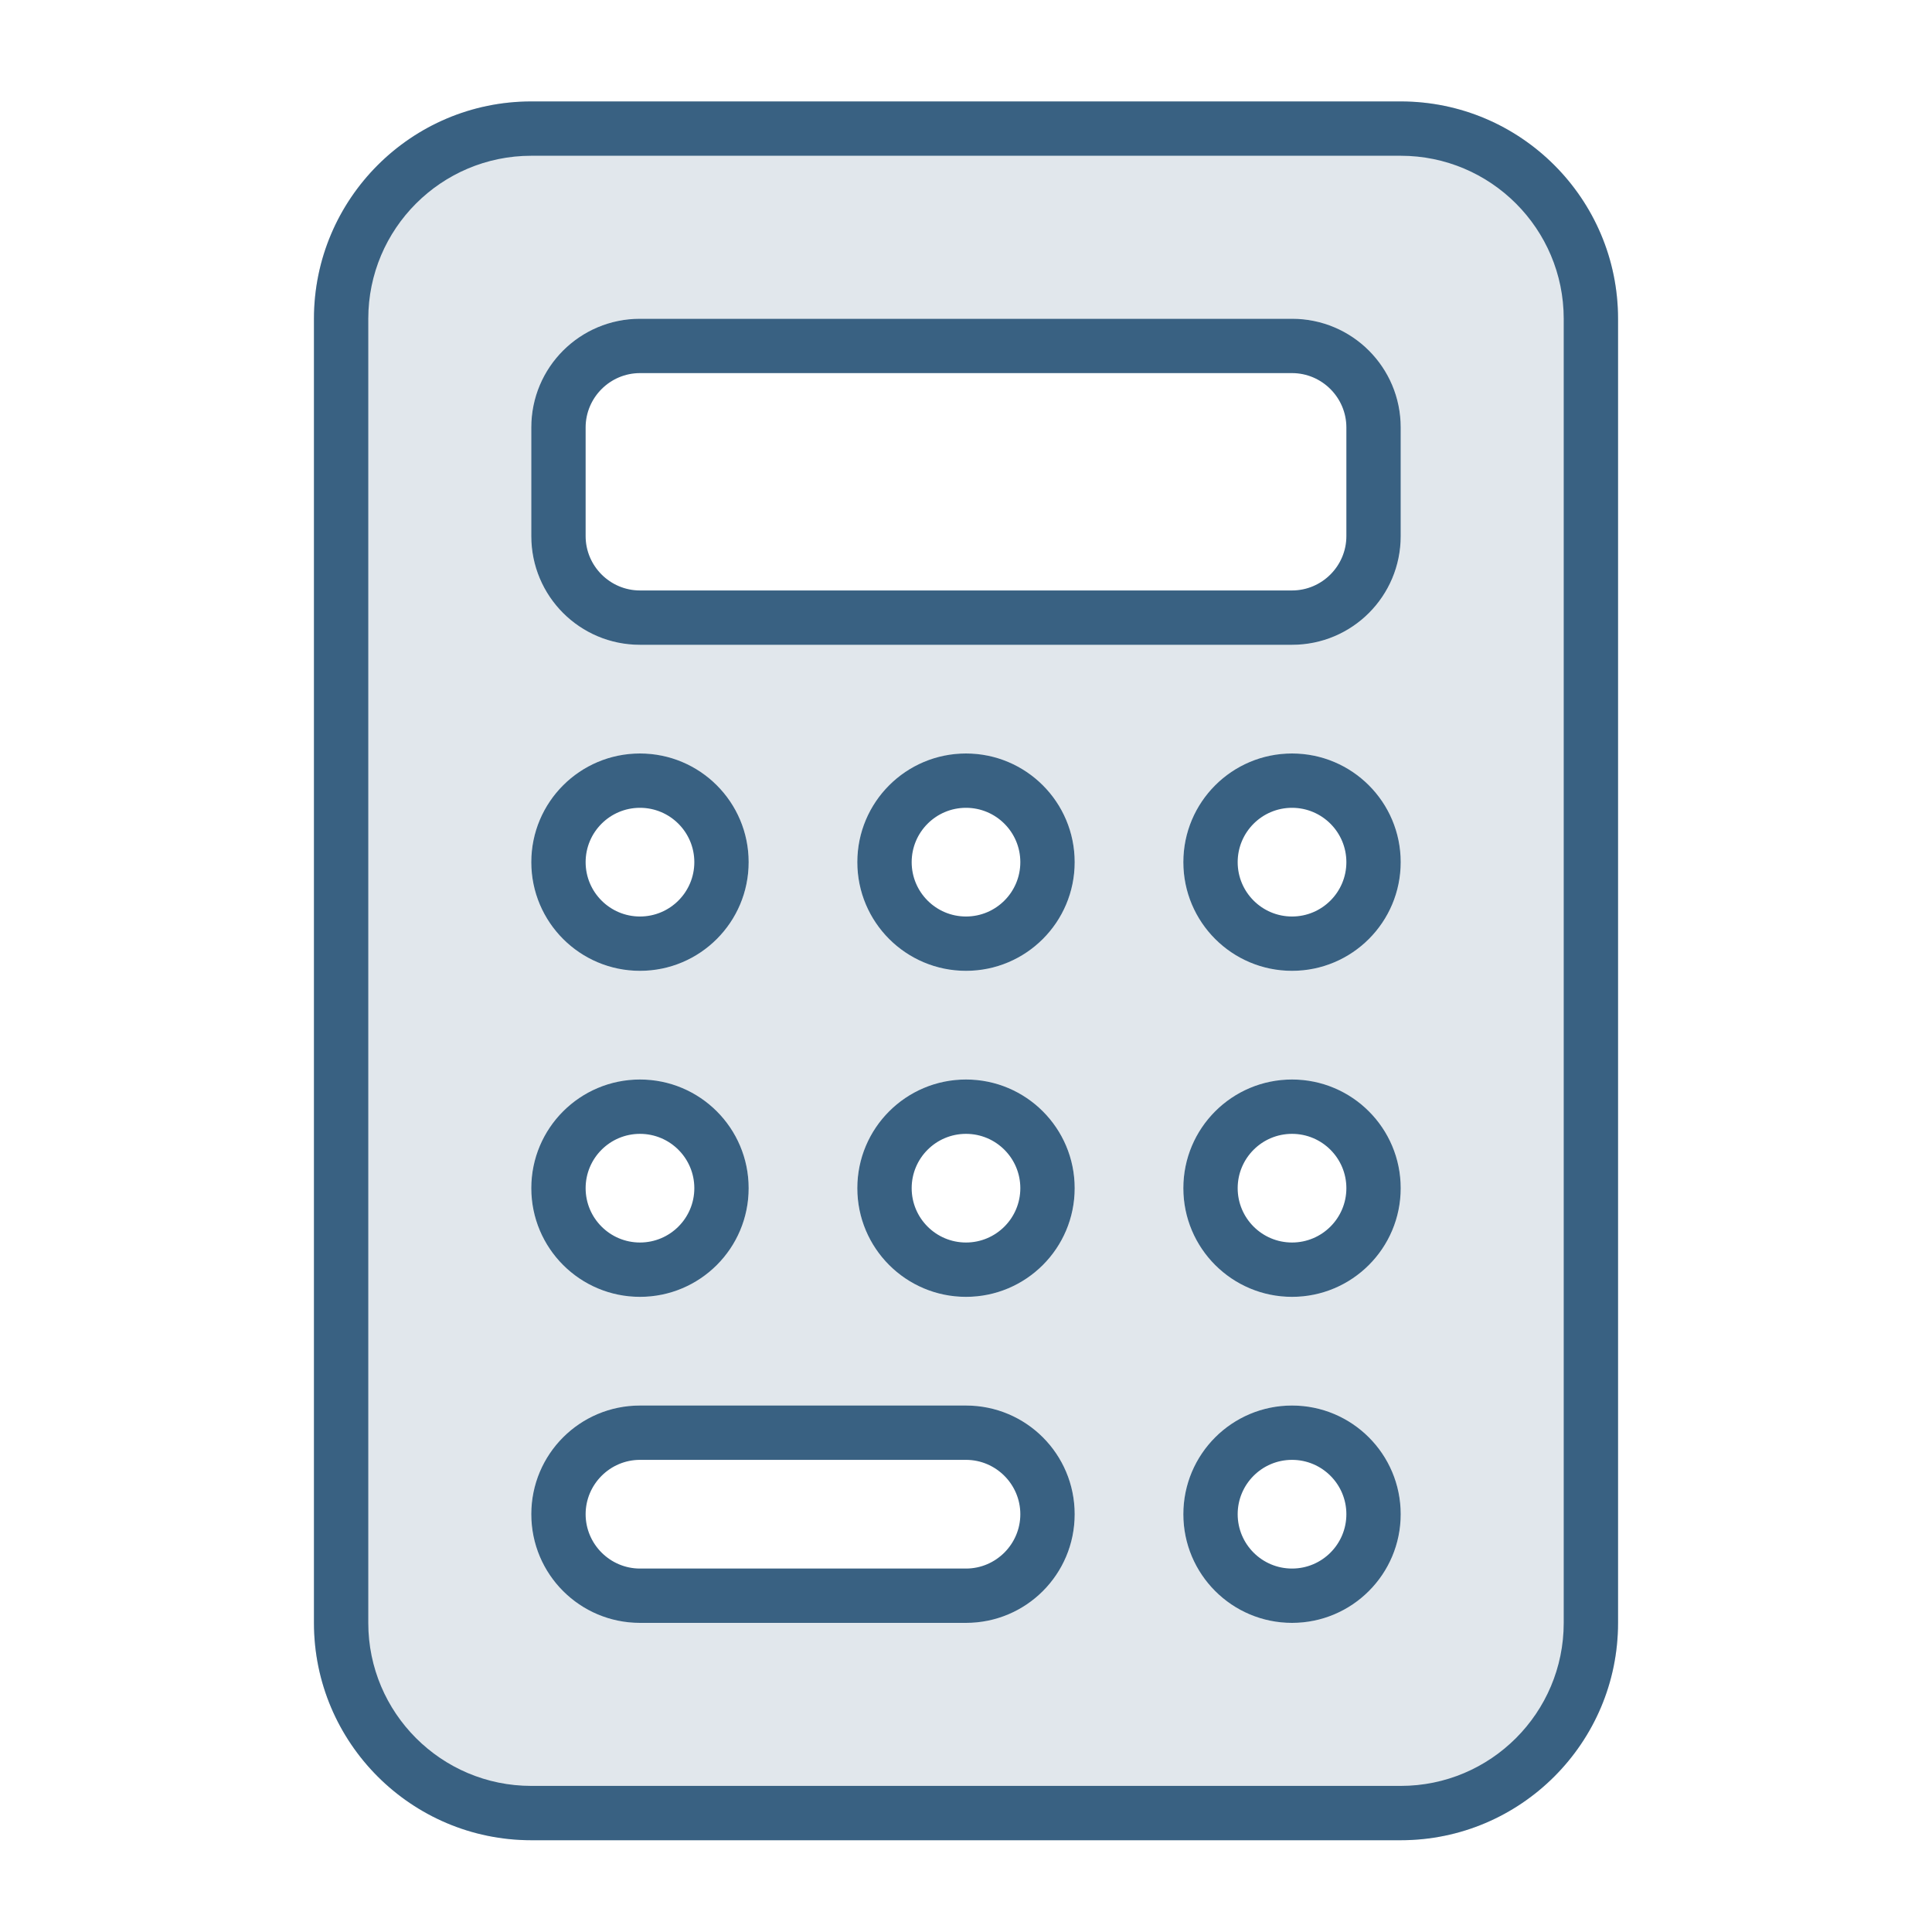
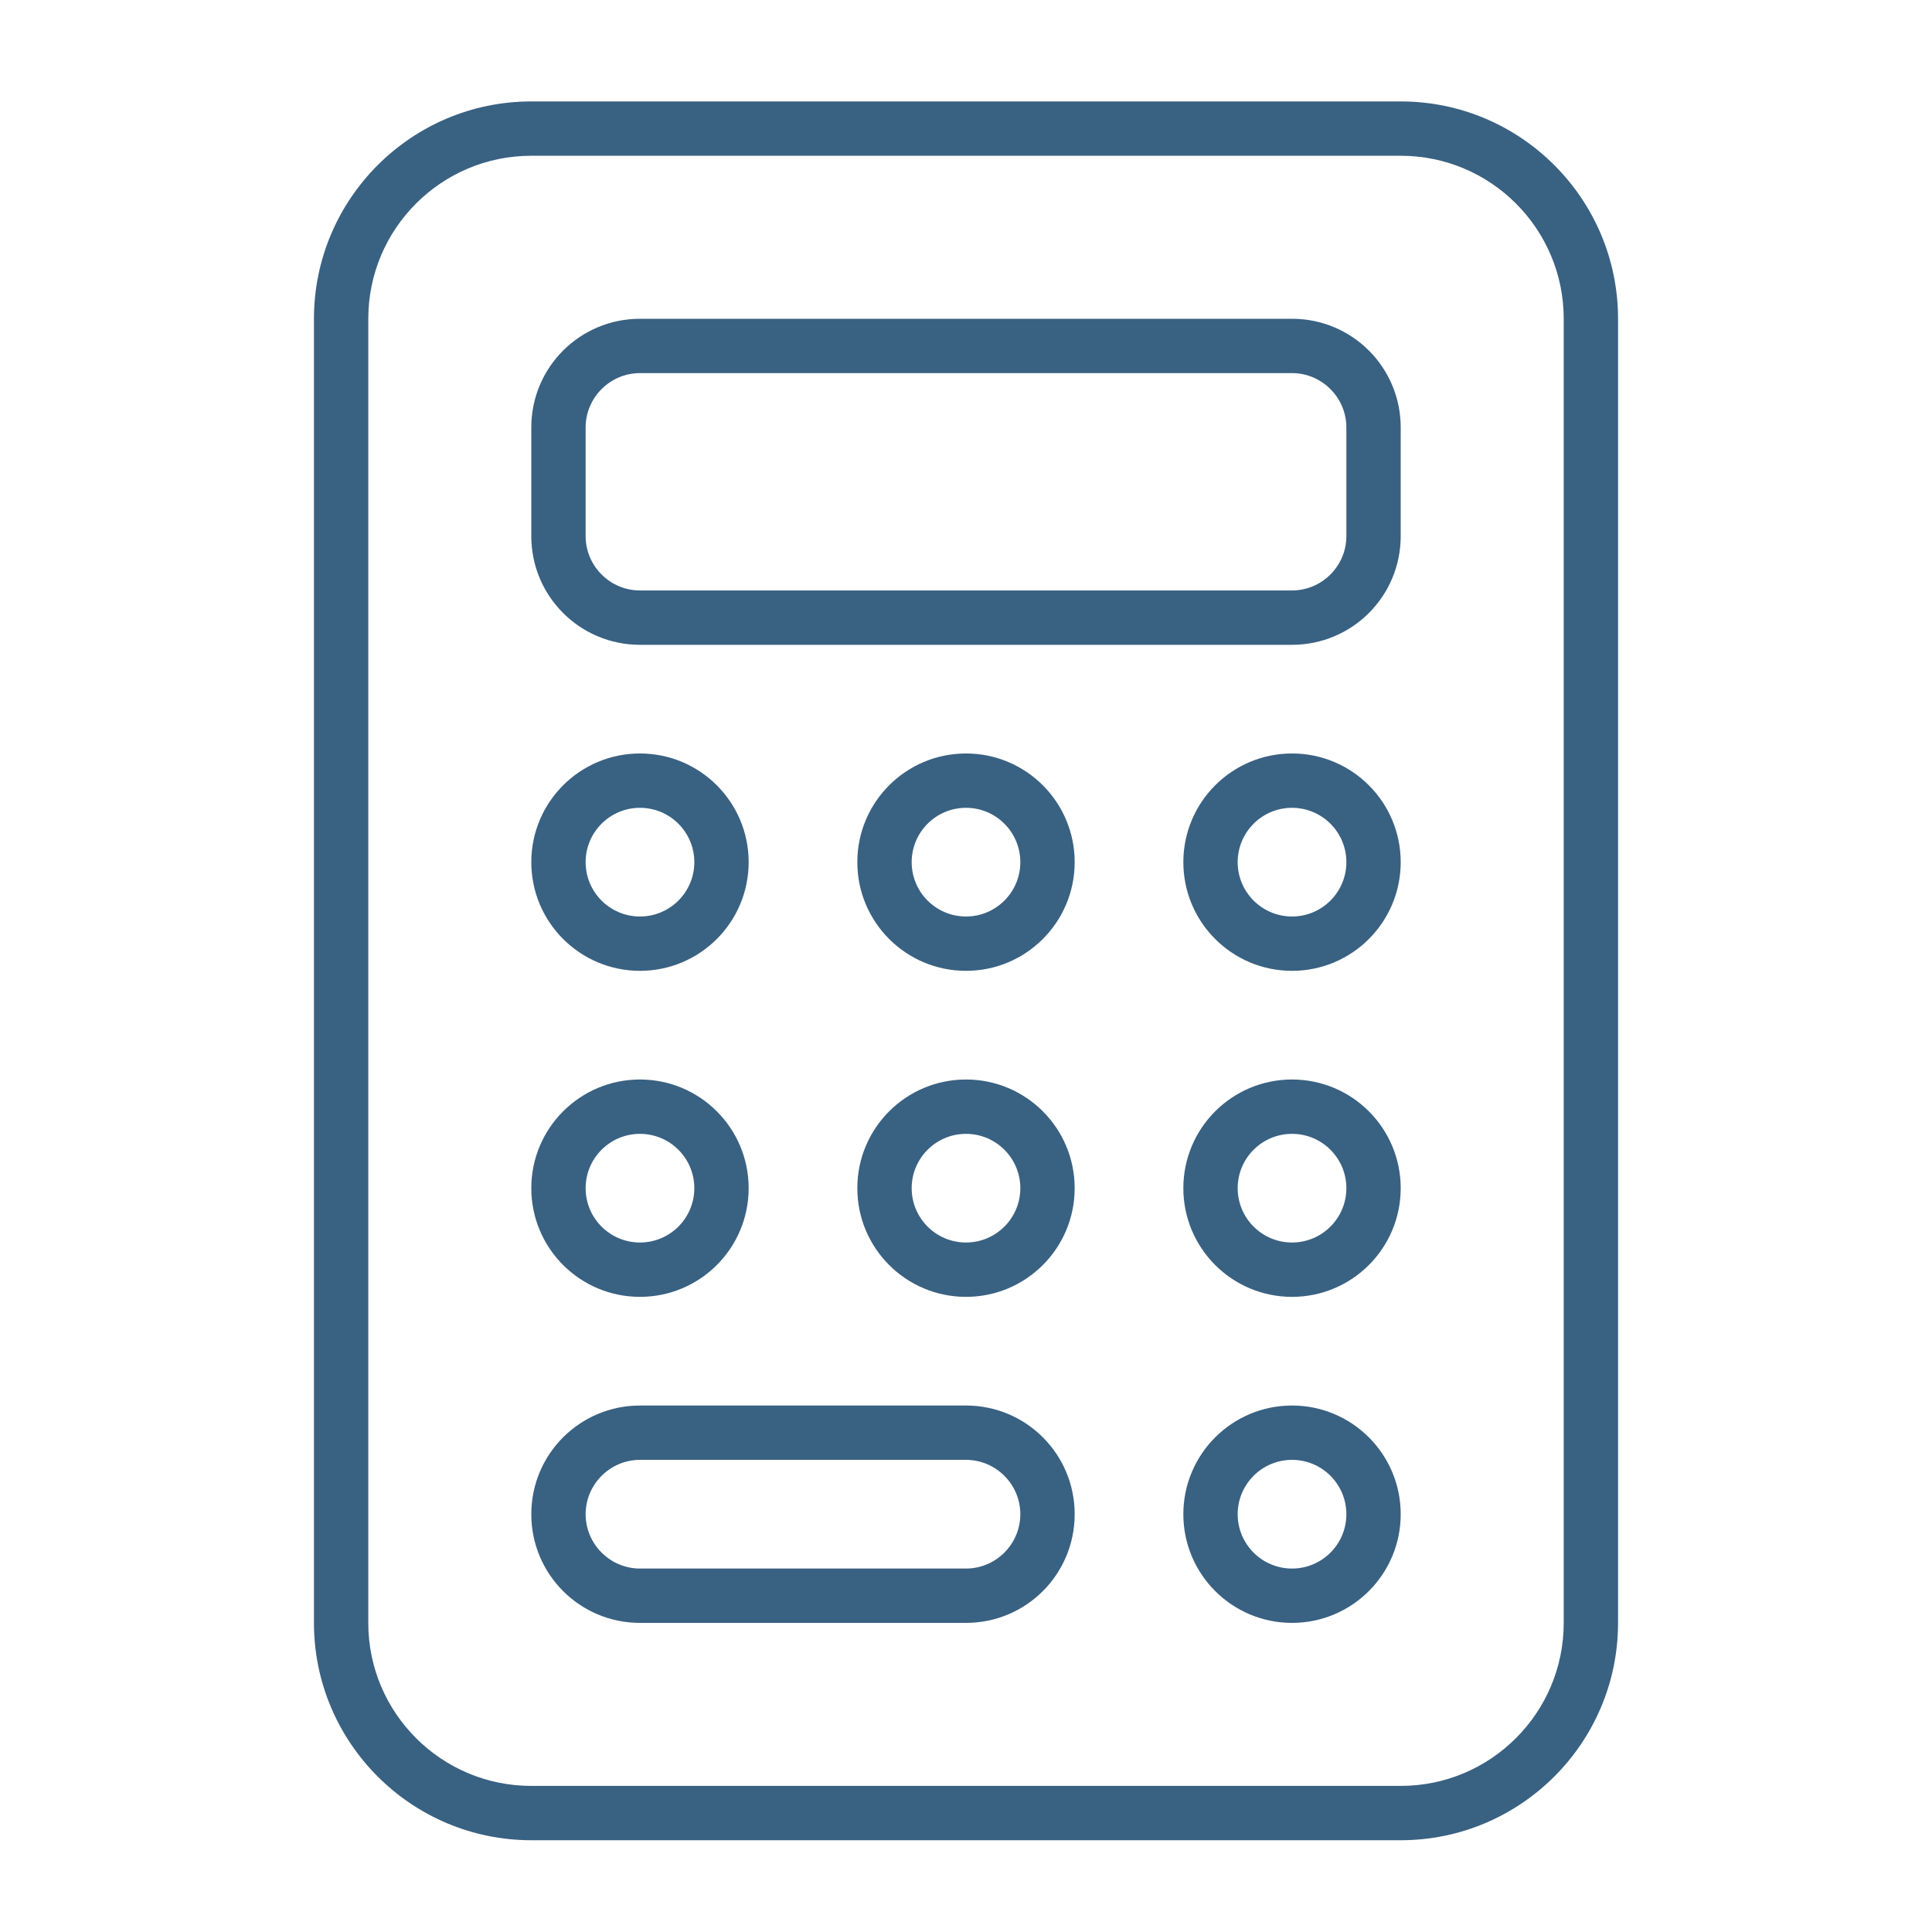
<svg xmlns="http://www.w3.org/2000/svg" width="100px" height="100px" viewBox="0 0 100 100" version="1.1">
  <title>calculate</title>
  <g id="calculate" stroke="none" stroke-width="1" fill="none" fill-rule="evenodd">
    <g id="measure" transform="translate(16.25, 5.25)" fill="#396182" fill-rule="nonzero">
      <g id="" opacity="0.15">
-         <path d="M11.25,0 C5.045,0 0,5.045 0,11.25 L0,78.75 C0,84.955 5.045,90 11.25,90 L56.25,90 C62.455,90 67.5,84.955 67.5,78.75 L67.5,11.25 C67.5,5.045 62.455,0 56.25,0 L11.25,0 Z M16.875,11.25 L50.625,11.25 C53.736,11.25 56.25,13.764 56.25,16.875 L56.25,22.5 C56.25,25.611 53.736,28.125 50.625,28.125 L16.875,28.125 C13.764,28.125 11.25,25.611 11.25,22.5 L11.25,16.875 C11.25,13.764 13.764,11.25 16.875,11.25 Z M22.5,39.375 C22.5,42.482 19.982,45 16.875,45 C13.768,45 11.25,42.482 11.25,39.375 C11.25,36.268 13.768,33.75 16.875,33.75 C19.982,33.75 22.5,36.268 22.5,39.375 Z M16.875,61.875 C13.768,61.875 11.25,59.357 11.25,56.25 C11.25,53.143 13.768,50.625 16.875,50.625 C19.982,50.625 22.5,53.143 22.5,56.25 C22.5,59.357 19.982,61.875 16.875,61.875 Z M11.25,73.125 C11.25,70.014 13.764,67.5 16.875,67.5 L33.75,67.5 C36.861,67.5 39.375,70.014 39.375,73.125 C39.375,76.236 36.861,78.75 33.75,78.75 L16.875,78.75 C13.764,78.75 11.25,76.236 11.25,73.125 Z M33.75,45 C30.643,45 28.125,42.482 28.125,39.375 C28.125,36.268 30.643,33.75 33.75,33.75 C36.857,33.75 39.375,36.268 39.375,39.375 C39.375,42.482 36.857,45 33.75,45 Z M39.375,56.25 C39.375,59.357 36.857,61.875 33.75,61.875 C30.643,61.875 28.125,59.357 28.125,56.25 C28.125,53.143 30.643,50.625 33.75,50.625 C36.857,50.625 39.375,53.143 39.375,56.25 Z M50.625,45 C47.518,45 45,42.482 45,39.375 C45,36.268 47.518,33.75 50.625,33.75 C53.732,33.75 56.25,36.268 56.25,39.375 C56.25,42.482 53.732,45 50.625,45 Z M56.25,56.25 C56.25,59.357 53.732,61.875 50.625,61.875 C47.518,61.875 45,59.357 45,56.25 C45,53.143 47.518,50.625 50.625,50.625 C53.732,50.625 56.25,53.143 56.25,56.25 Z M50.625,78.75 C47.518,78.75 45,76.232 45,73.125 C45,70.018 47.518,67.5 50.625,67.5 C53.732,67.5 56.25,70.018 56.25,73.125 C56.25,76.232 53.732,78.75 50.625,78.75 Z" id="Shape" />
-       </g>
+         </g>
      <g id="">
        <path d="M11.25,2.812 C6.592,2.812 2.812,6.592 2.812,11.25 L2.812,78.75 C2.812,83.408 6.592,87.188 11.25,87.188 L56.25,87.188 C60.908,87.188 64.688,83.408 64.688,78.75 L64.688,11.25 C64.688,6.592 60.908,2.812 56.25,2.812 L11.25,2.812 Z M0,11.25 C0,5.045 5.045,0 11.25,0 L56.25,0 C62.455,0 67.5,5.045 67.5,11.25 L67.5,78.75 C67.5,84.955 62.455,90 56.25,90 L11.25,90 C5.045,90 0,84.955 0,78.75 L0,11.25 Z M16.875,14.062 C15.328,14.062 14.062,15.328 14.062,16.875 L14.062,22.5 C14.062,24.047 15.328,25.312 16.875,25.312 L50.625,25.312 C52.172,25.312 53.438,24.047 53.438,22.5 L53.438,16.875 C53.438,15.328 52.172,14.062 50.625,14.062 L16.875,14.062 Z M11.25,16.875 C11.25,13.764 13.764,11.25 16.875,11.25 L50.625,11.25 C53.736,11.25 56.25,13.764 56.25,16.875 L56.25,22.5 C56.25,25.611 53.736,28.125 50.625,28.125 L16.875,28.125 C13.764,28.125 11.25,25.611 11.25,22.5 L11.25,16.875 Z M14.062,39.375 C14.062,40.928 15.322,42.188 16.875,42.188 C18.428,42.188 19.688,40.928 19.688,39.375 C19.688,37.822 18.428,36.562 16.875,36.562 C15.322,36.562 14.062,37.822 14.062,39.375 Z M16.875,45 C13.768,45 11.25,42.482 11.25,39.375 C11.25,36.268 13.768,33.75 16.875,33.75 C19.982,33.75 22.5,36.268 22.5,39.375 C22.5,42.482 19.982,45 16.875,45 Z M16.875,59.062 C18.428,59.062 19.688,57.803 19.688,56.25 C19.688,54.697 18.428,53.438 16.875,53.438 C15.322,53.438 14.062,54.697 14.062,56.25 C14.062,57.803 15.322,59.062 16.875,59.062 Z M22.5,56.25 C22.5,59.357 19.982,61.875 16.875,61.875 C13.768,61.875 11.25,59.357 11.25,56.25 C11.25,53.143 13.768,50.625 16.875,50.625 C19.982,50.625 22.5,53.143 22.5,56.25 Z M33.75,70.312 L16.875,70.312 C15.328,70.312 14.062,71.578 14.062,73.125 C14.062,74.672 15.328,75.938 16.875,75.938 L33.75,75.938 C35.297,75.938 36.562,74.672 36.562,73.125 C36.562,71.578 35.297,70.312 33.75,70.312 Z M16.875,67.5 L33.75,67.5 C36.861,67.5 39.375,70.014 39.375,73.125 C39.375,76.236 36.861,78.75 33.75,78.75 L16.875,78.75 C13.764,78.75 11.25,76.236 11.25,73.125 C11.25,70.014 13.764,67.5 16.875,67.5 Z M33.75,42.188 C35.303,42.188 36.562,40.928 36.562,39.375 C36.562,37.822 35.303,36.562 33.75,36.562 C32.197,36.562 30.938,37.822 30.938,39.375 C30.938,40.928 32.197,42.188 33.75,42.188 Z M39.375,39.375 C39.375,42.482 36.857,45 33.75,45 C30.643,45 28.125,42.482 28.125,39.375 C28.125,36.268 30.643,33.75 33.75,33.75 C36.857,33.75 39.375,36.268 39.375,39.375 Z M30.938,56.25 C30.938,57.803 32.197,59.062 33.75,59.062 C35.303,59.062 36.562,57.803 36.562,56.25 C36.562,54.697 35.303,53.438 33.75,53.438 C32.197,53.438 30.938,54.697 30.938,56.25 Z M33.75,61.875 C30.643,61.875 28.125,59.357 28.125,56.25 C28.125,53.143 30.643,50.625 33.75,50.625 C36.857,50.625 39.375,53.143 39.375,56.25 C39.375,59.357 36.857,61.875 33.75,61.875 Z M50.625,42.188 C52.178,42.188 53.438,40.928 53.438,39.375 C53.438,37.822 52.178,36.562 50.625,36.562 C49.072,36.562 47.812,37.822 47.812,39.375 C47.812,40.928 49.072,42.188 50.625,42.188 Z M56.25,39.375 C56.25,42.482 53.732,45 50.625,45 C47.518,45 45,42.482 45,39.375 C45,36.268 47.518,33.75 50.625,33.75 C53.732,33.75 56.25,36.268 56.25,39.375 Z M47.812,56.25 C47.812,57.803 49.072,59.062 50.625,59.062 C52.178,59.062 53.438,57.803 53.438,56.25 C53.438,54.697 52.178,53.438 50.625,53.438 C49.072,53.438 47.812,54.697 47.812,56.25 Z M50.625,61.875 C47.518,61.875 45,59.357 45,56.25 C45,53.143 47.518,50.625 50.625,50.625 C53.732,50.625 56.25,53.143 56.25,56.25 C56.25,59.357 53.732,61.875 50.625,61.875 Z M50.625,75.938 C52.178,75.938 53.438,74.678 53.438,73.125 C53.438,71.572 52.178,70.312 50.625,70.312 C49.072,70.312 47.812,71.572 47.812,73.125 C47.812,74.678 49.072,75.938 50.625,75.938 Z M56.25,73.125 C56.25,76.232 53.732,78.75 50.625,78.75 C47.518,78.75 45,76.232 45,73.125 C45,70.018 47.518,67.5 50.625,67.5 C53.732,67.5 56.25,70.018 56.25,73.125 Z" id="Shape" />
      </g>
    </g>
  </g>
</svg>